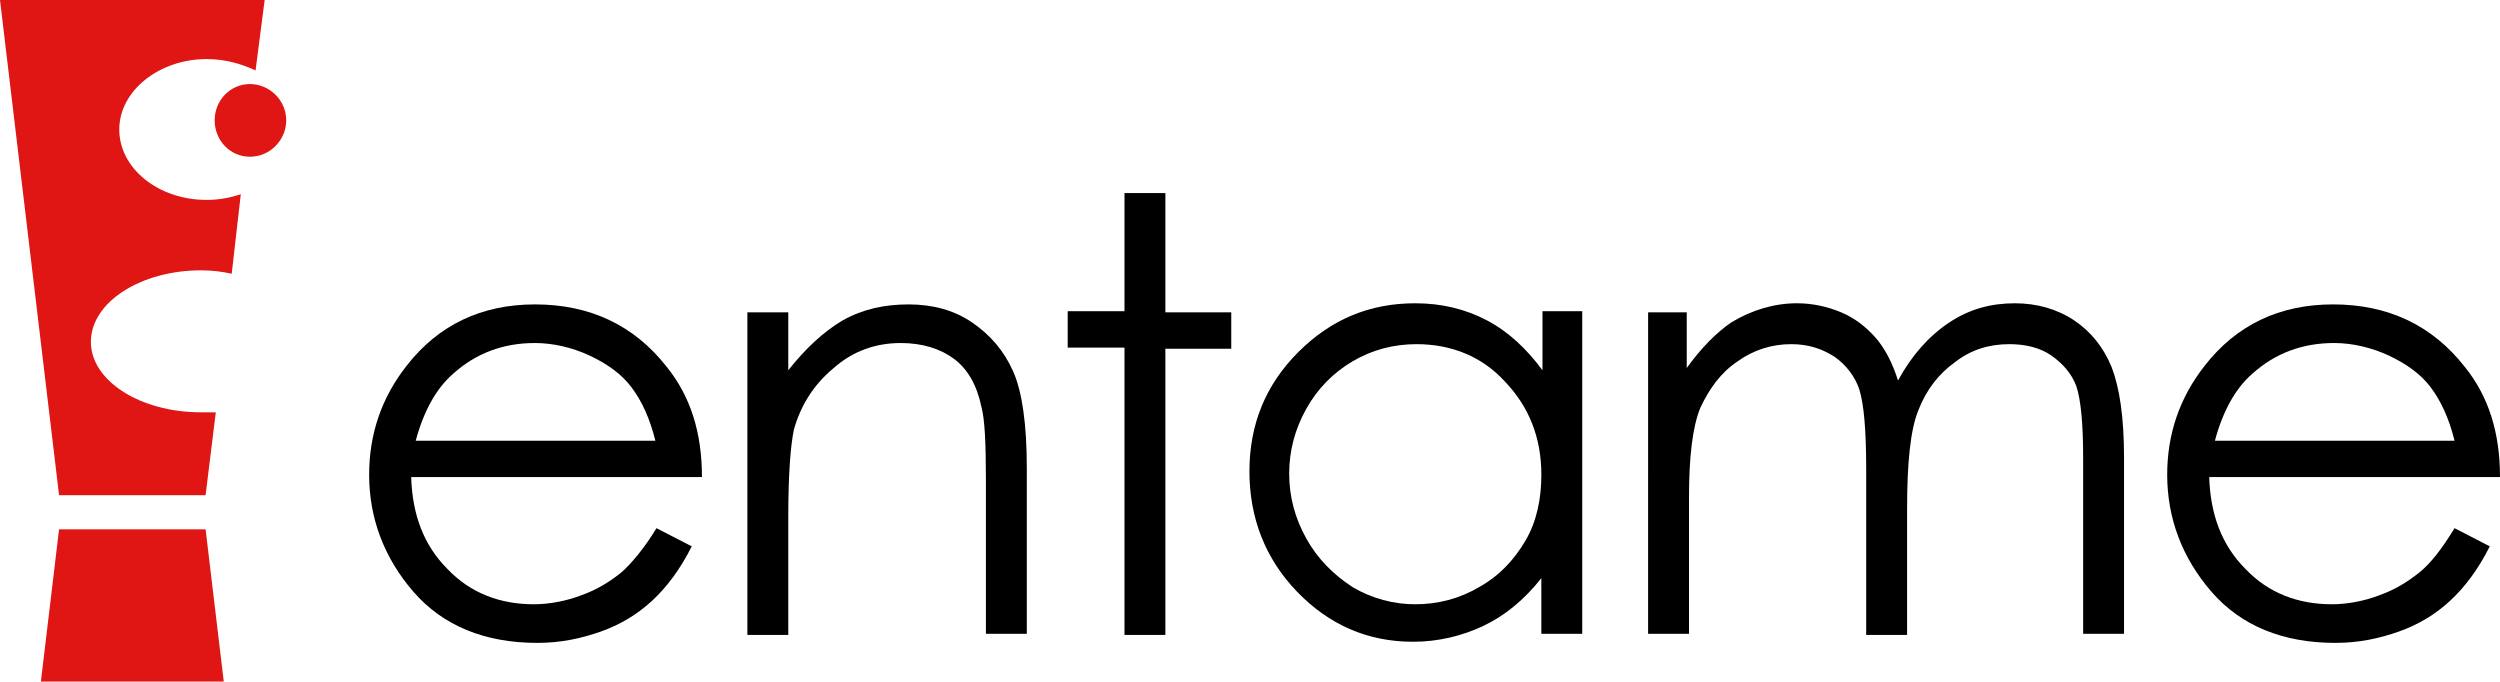
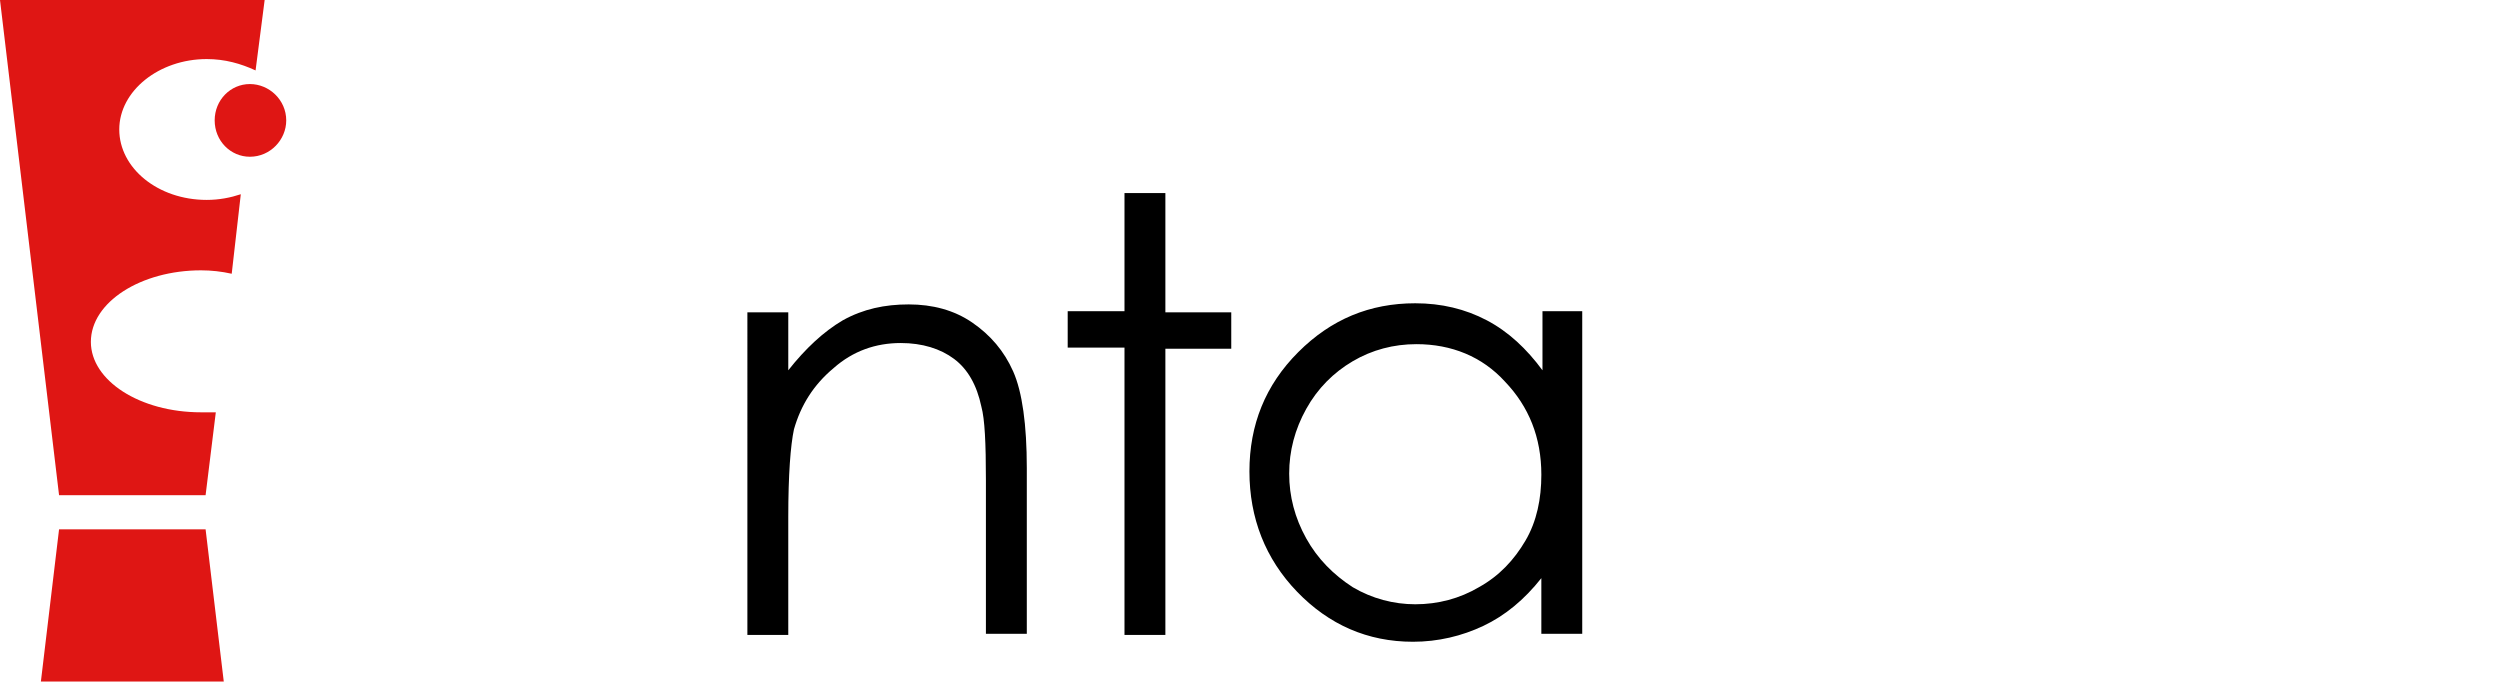
<svg xmlns="http://www.w3.org/2000/svg" version="1.1" id="レイヤー_1" x="0px" y="0px" width="220.1px" height="60px" viewBox="0 0 220.1 60" style="enable-background:new 0 0 220.1 60;" xml:space="preserve">
  <style type="text/css">
	.st0{fill:#DF1614;}
</style>
  <g>
-     <path d="M57.8,46.5l3.1,1.6c-1,2-2.2,3.6-3.5,4.8c-1.3,1.2-2.8,2.1-4.5,2.7c-1.7,0.6-3.5,1-5.6,1c-4.6,0-8.3-1.5-10.9-4.5   c-2.6-3-3.9-6.5-3.9-10.3c0-3.6,1.1-6.8,3.3-9.6c2.8-3.6,6.6-5.4,11.3-5.4c4.8,0,8.7,1.8,11.6,5.5c2.1,2.6,3.1,5.8,3.1,9.7H36.2   c0.1,3.3,1.1,6,3.2,8.1c2,2.1,4.6,3.1,7.6,3.1c1.4,0,2.9-0.3,4.2-0.8c1.4-0.5,2.5-1.2,3.5-2C55.6,49.6,56.7,48.3,57.8,46.5z    M57.7,38.8c-0.5-2-1.2-3.5-2.1-4.7c-0.9-1.2-2.2-2.1-3.7-2.8c-1.5-0.7-3.2-1.1-4.8-1.1c-2.8,0-5.2,0.9-7.2,2.7   c-1.5,1.3-2.6,3.3-3.3,5.9H57.7z" />
    <path d="M65.8,27.5h3.6v5.1c1.5-1.9,3.1-3.4,4.8-4.4c1.8-1,3.7-1.4,5.8-1.4c2.1,0,4,0.5,5.6,1.6c1.6,1.1,2.8,2.5,3.6,4.3   c0.8,1.8,1.2,4.7,1.2,8.5v14.6h-3.6V42.3c0-3.3-0.1-5.4-0.4-6.5c-0.4-1.9-1.2-3.3-2.4-4.2c-1.2-0.9-2.8-1.4-4.7-1.4   c-2.2,0-4.2,0.7-5.9,2.2c-1.8,1.5-2.9,3.3-3.5,5.4c-0.3,1.4-0.5,4-0.5,7.7v10.4h-3.6V27.5z" />
    <path d="M99,17h3.6v10.5h5.8v3.2h-5.8v25.2H99V30.6h-5v-3.2h5V17z" />
    <path d="M139.3,27.5v28.3h-3.6v-4.9c-1.5,1.9-3.2,3.3-5.1,4.2c-1.9,0.9-4,1.4-6.2,1.4c-4,0-7.4-1.5-10.2-4.4   c-2.8-2.9-4.2-6.5-4.2-10.6c0-4.1,1.4-7.6,4.3-10.5c2.9-2.9,6.3-4.3,10.3-4.3c2.3,0,4.4,0.5,6.3,1.5c1.9,1,3.5,2.5,4.9,4.4v-5.2   H139.3z M124.7,30.3c-2,0-3.9,0.5-5.6,1.5c-1.7,1-3.1,2.4-4.1,4.2c-1,1.8-1.5,3.7-1.5,5.7c0,2,0.5,3.9,1.5,5.7   c1,1.8,2.4,3.2,4.1,4.3c1.7,1,3.6,1.5,5.5,1.5c2,0,3.9-0.5,5.6-1.5c1.8-1,3.1-2.4,4.1-4.1c1-1.7,1.4-3.7,1.4-5.8   c0-3.3-1.1-6-3.2-8.2C130.5,31.4,127.8,30.3,124.7,30.3z" />
-     <path d="M144.9,27.5h3.6v4.9c1.3-1.8,2.6-3.1,3.9-4c1.8-1.1,3.8-1.7,5.8-1.7c1.4,0,2.7,0.3,3.9,0.8c1.2,0.5,2.2,1.3,3,2.2   c0.8,0.9,1.5,2.2,2,3.8c1.2-2.2,2.7-3.9,4.5-5.1c1.8-1.2,3.7-1.7,5.8-1.7c1.9,0,3.7,0.5,5.2,1.5c1.5,1,2.6,2.4,3.3,4.1   c0.7,1.8,1.1,4.4,1.1,8v15.5h-3.6V40.3c0-3-0.2-5.1-0.6-6.3c-0.4-1.1-1.2-2-2.2-2.7c-1-0.7-2.3-1-3.7-1c-1.8,0-3.4,0.5-4.8,1.6   c-1.4,1-2.5,2.4-3.2,4.2c-0.7,1.7-1,4.6-1,8.7v11.1h-3.6V41.3c0-3.4-0.2-5.7-0.6-7c-0.4-1.2-1.2-2.2-2.2-2.9   c-1.1-0.7-2.3-1.1-3.8-1.1c-1.7,0-3.3,0.5-4.7,1.5c-1.5,1-2.5,2.4-3.3,4.1c-0.7,1.7-1,4.4-1,7.9v12h-3.6V27.5z" />
-     <path d="M216.1,46.5l3.1,1.6c-1,2-2.2,3.6-3.5,4.8c-1.3,1.2-2.8,2.1-4.5,2.7c-1.7,0.6-3.5,1-5.6,1c-4.6,0-8.3-1.5-10.9-4.5   c-2.6-3-3.9-6.5-3.9-10.3c0-3.6,1.1-6.8,3.3-9.6c2.8-3.6,6.6-5.4,11.3-5.4c4.8,0,8.7,1.8,11.6,5.5c2.1,2.6,3.1,5.8,3.1,9.7h-25.6   c0.1,3.3,1.1,6,3.2,8.1c2,2.1,4.6,3.1,7.6,3.1c1.4,0,2.9-0.3,4.2-0.8c1.4-0.5,2.5-1.2,3.5-2C214,49.6,215,48.3,216.1,46.5z    M216.1,38.8c-0.5-2-1.2-3.5-2.1-4.7c-0.9-1.2-2.2-2.1-3.7-2.8c-1.5-0.7-3.2-1.1-4.8-1.1c-2.8,0-5.2,0.9-7.2,2.7   c-1.5,1.3-2.6,3.3-3.3,5.9H216.1z" />
    <path class="st0" d="M17.7,36.3c-5.4,0-9.7-2.8-9.7-6.2c0-3.5,4.4-6.3,9.7-6.3c0.9,0,1.8,0.1,2.7,0.3l0.8-7c-0.9,0.3-1.9,0.5-3,0.5   c-4.3,0-7.7-2.8-7.7-6.2c0-3.4,3.5-6.2,7.7-6.2c1.6,0,3,0.4,4.3,1L23.3,0H0l5.2,43.6h12.9l0.9-7.3C18.6,36.3,18.2,36.3,17.7,36.3z" />
    <path class="st0" d="M25.2,10.6c0,1.7-1.4,3.2-3.2,3.2c-1.7,0-3.1-1.4-3.1-3.2c0-1.8,1.4-3.2,3.1-3.2C23.7,7.4,25.2,8.8,25.2,10.6z   " />
    <polygon class="st0" points="19.7,60 18.1,46.6 5.2,46.6 3.6,60  " />
  </g>
</svg>